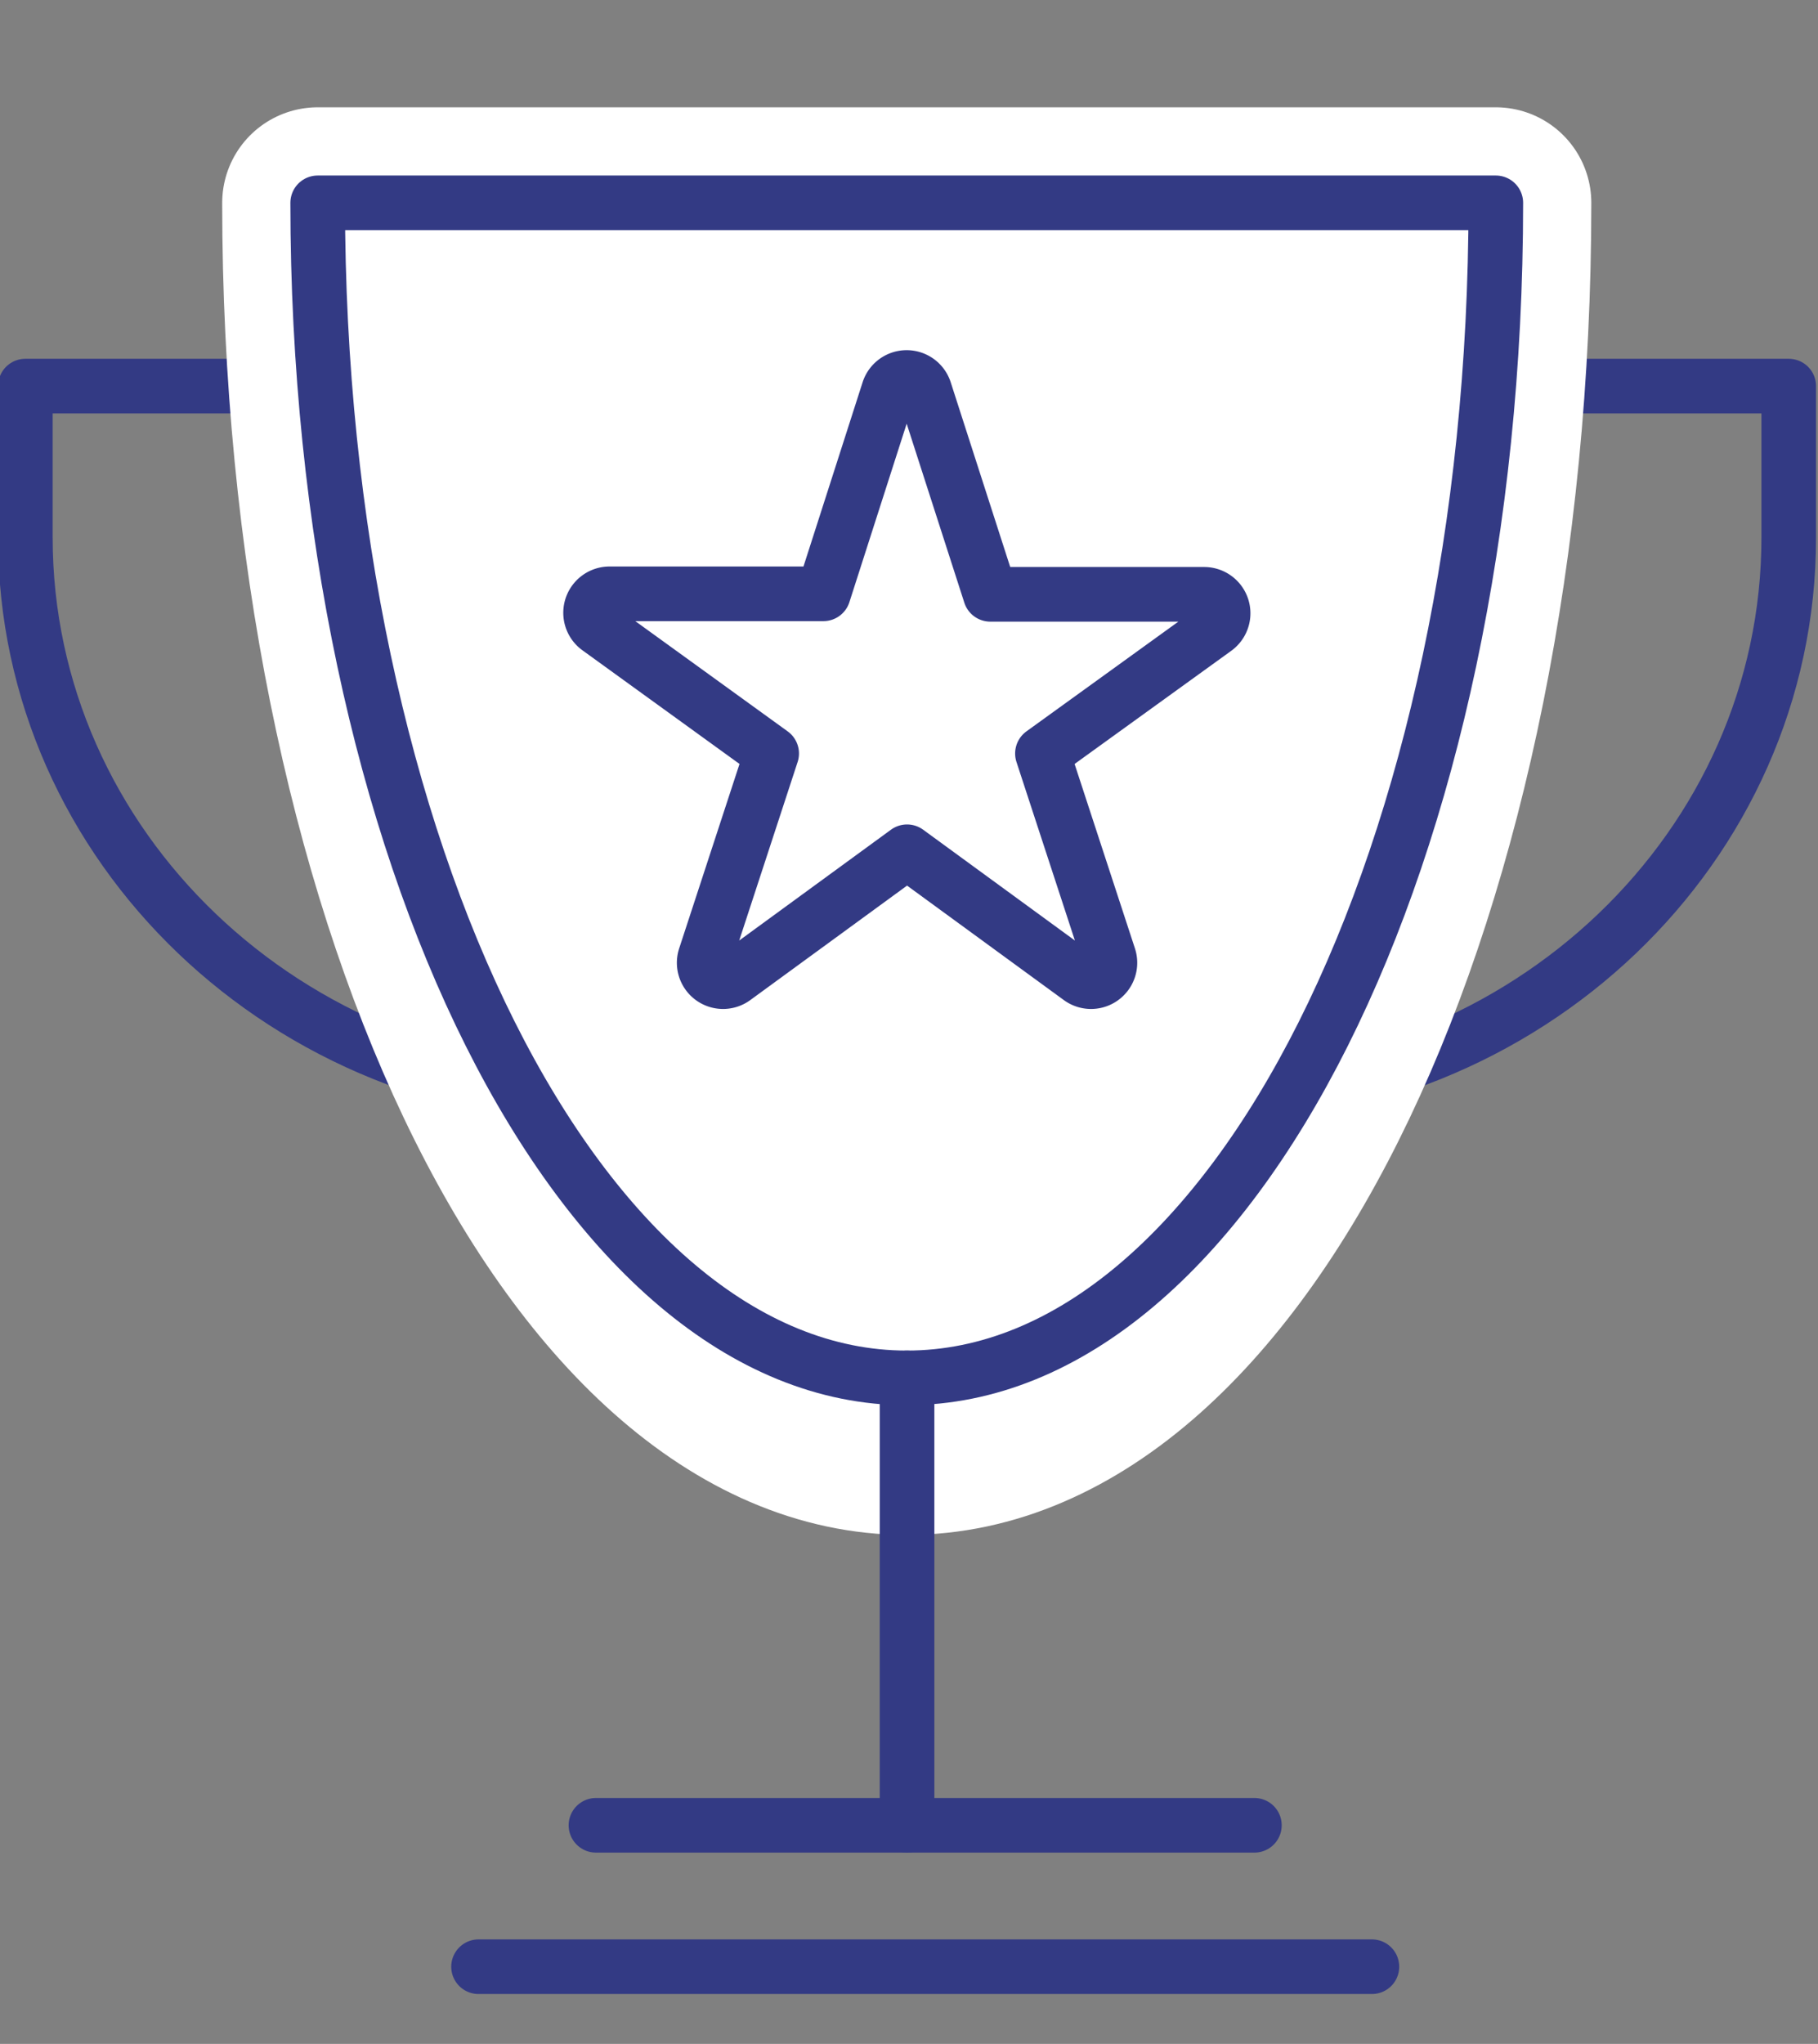
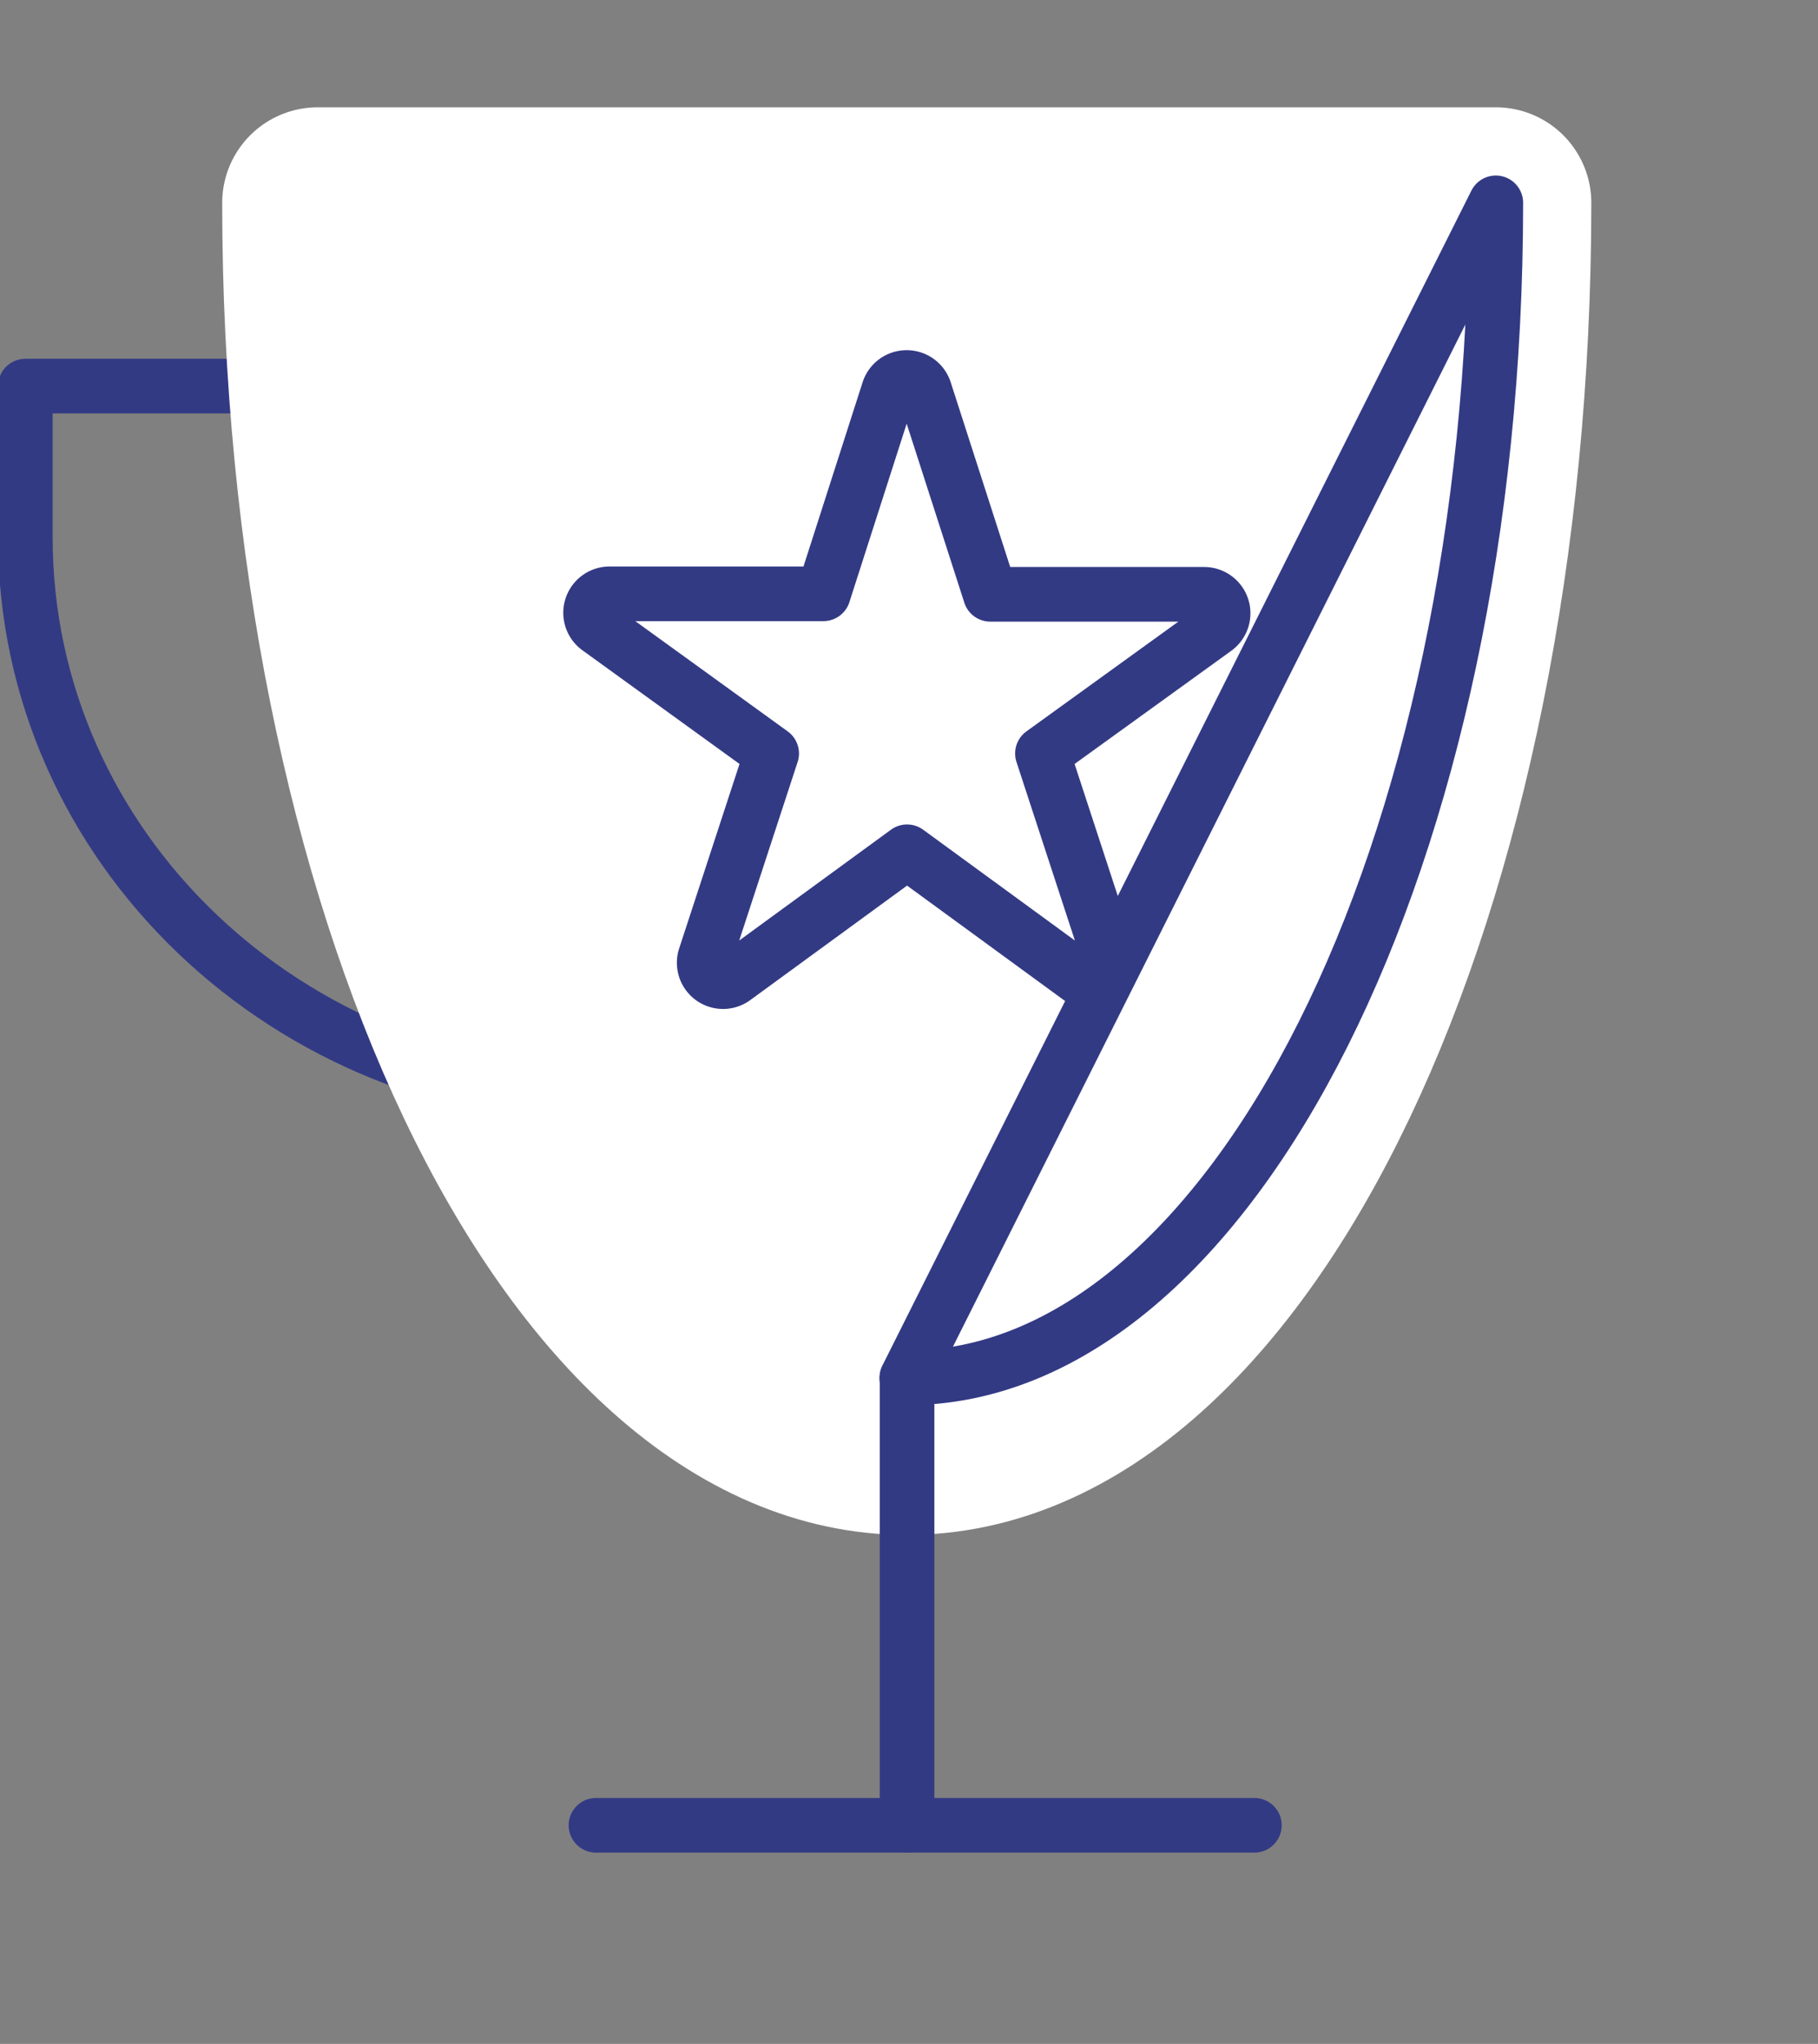
<svg xmlns="http://www.w3.org/2000/svg" viewBox="0 0 182.09 204.66">
  <rect x="0" y="0" width="182.09" height="204.66" fill="#808080" stroke="none" />
  <defs>
    <style>.cls-1{fill:none;}.cls-1,.cls-3{stroke:#333a84;stroke-width:5.47px;}.cls-1,.cls-2,.cls-3{stroke-linecap:round;stroke-linejoin:round;}.cls-2,.cls-3{fill:#fff;}.cls-2{stroke:#fff;stroke-width:19.13px;}</style>
  </defs>
  <title>pictoPlan de travail 5</title>
  <g id="icons">
-     <path class="cls-1" d="M120.49,109.9c32.4,0,58.67-25.1,58.67-56.07V38.66h-48" />
    <path class="cls-1" d="M61.21,109.9c-32.4,0-58.67-25.1-58.67-56.07V38.66h48" />
    <path class="cls-2" d="M149.82,20.31c0,68.38-26.4,123.82-59,123.82s-59-55.44-59-123.82Z" />
-     <path class="cls-3" d="M149.82,20.31c0,65-26.4,117.66-59,117.66s-59-52.68-59-117.66Z" />
+     <path class="cls-3" d="M149.82,20.31c0,65-26.4,117.66-59,117.66Z" />
    <line class="cls-3" x1="90.85" y1="137.97" x2="90.85" y2="182.77" />
-     <line class="cls-3" x1="47.93" y1="196.93" x2="137.41" y2="196.93" />
    <line class="cls-3" x1="59.69" y1="182.77" x2="125.64" y2="182.77" />
    <path class="cls-3" d="M90.85,85.29,73.55,97.92a1.89,1.89,0,0,1-2.92-2.12l6.66-20.35L59.94,62.9a1.9,1.9,0,0,1,1.11-3.44l21.42,0L89,39.12a1.9,1.9,0,0,1,3.62,0l6.57,20.39,21.42,0a1.9,1.9,0,0,1,1.11,3.44L104.41,75.45l6.66,20.35a1.89,1.89,0,0,1-2.92,2.12Z" />
  </g>
</svg>